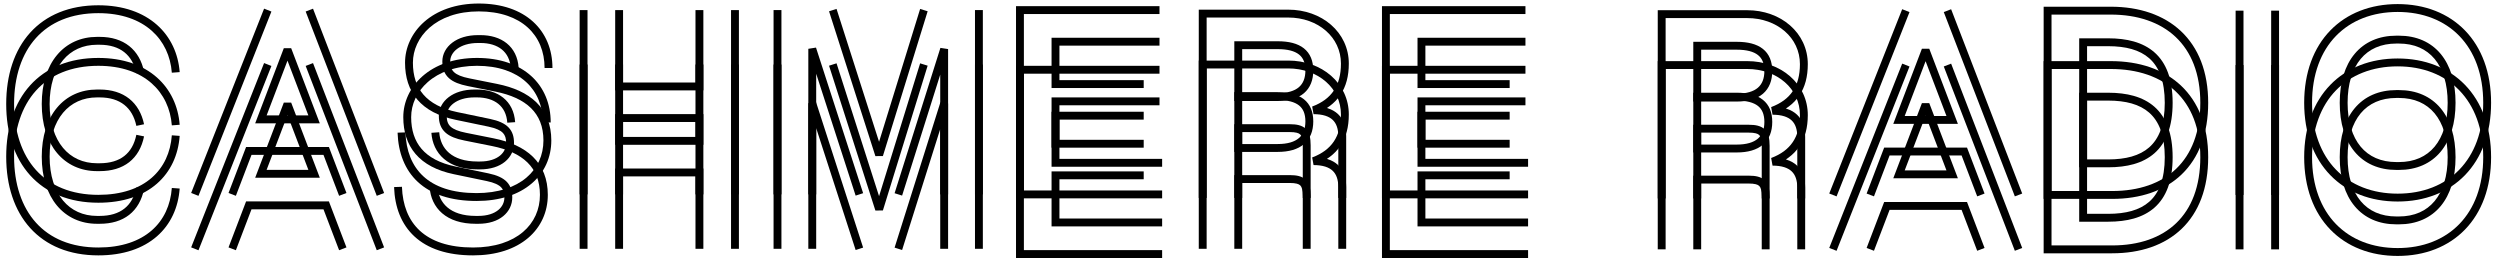
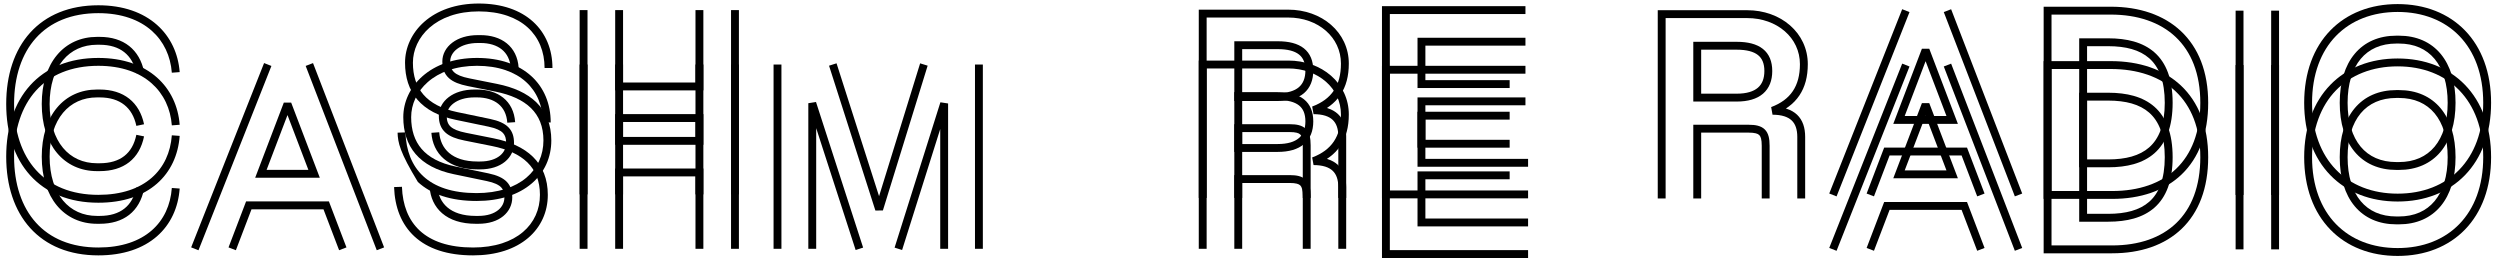
<svg xmlns="http://www.w3.org/2000/svg" width="100%" height="100%" viewBox="0 0 1429 151" version="1.1" xml:space="preserve" style="fill-rule:evenodd;clip-rule:evenodd;stroke-linejoin:round;stroke-miterlimit:2;">
  <g>
    <path d="M56.967,97.816L55.462,97.816C50.847,97.816 46.534,96.917 42.642,95.144C38.761,93.377 35.372,90.775 32.57,87.412C29.762,84.043 27.592,79.965 26.121,75.29C24.624,70.536 23.865,65.206 23.865,59.447C23.865,53.687 24.624,48.357 26.121,43.603C27.592,38.929 29.761,34.85 32.57,31.48C35.372,28.118 38.761,25.516 42.642,23.748C46.535,21.975 50.848,21.077 55.462,21.077L56.967,21.077C60.351,21.077 63.495,21.519 66.311,22.39C69.137,23.265 71.672,24.582 73.846,26.303C76.005,28.014 77.824,30.138 79.254,32.616C80.656,35.044 81.696,37.839 82.345,40.924L77.942,41.851C77.39,39.232 76.52,36.882 75.356,34.865C74.212,32.881 72.763,31.187 71.052,29.831C69.316,28.456 67.273,27.399 64.981,26.689C62.596,25.951 59.9,25.577 56.967,25.577L55.462,25.577C51.496,25.577 47.81,26.34 44.507,27.843C41.247,29.329 38.393,31.522 36.027,34.361C33.596,37.278 31.707,40.842 30.413,44.955C29.054,49.27 28.365,54.146 28.365,59.447C28.365,64.747 29.054,69.623 30.413,73.938C31.707,78.05 33.596,81.615 36.027,84.531C38.393,87.371 41.246,89.564 44.507,91.049C47.81,92.553 51.495,93.316 55.462,93.316L56.967,93.316C59.918,93.316 62.62,92.954 64.999,92.239C67.299,91.55 69.338,90.515 71.062,89.167C72.773,87.827 74.217,86.143 75.353,84.161C76.519,82.129 77.389,79.738 77.939,77.054L82.347,77.959C81.7,81.112 80.661,83.952 79.257,86.399C77.83,88.887 76.006,91.01 73.836,92.71C71.668,94.406 69.131,95.698 66.293,96.55C63.495,97.389 60.357,97.816 56.967,97.816ZM56.214,115.875C47.993,115.875 40.464,114.501 33.835,111.792C27.358,109.146 21.762,105.238 17.201,100.175C12.732,95.217 9.297,89.193 6.99,82.274C4.706,75.421 3.548,67.74 3.548,59.447C3.548,51.153 4.706,43.472 6.99,36.619C9.297,29.701 12.732,23.677 17.2,18.717C21.761,13.656 27.357,9.747 33.835,7.099C40.462,4.39 47.991,3.017 56.214,3.017C63.203,3.017 69.657,4.017 75.393,5.989C80.867,7.871 85.683,10.631 89.706,14.193C93.564,17.609 96.645,21.716 98.862,26.399C101.011,30.94 102.304,35.925 102.705,41.217L98.217,41.557C97.858,36.817 96.707,32.365 94.794,28.325C92.839,24.193 90.123,20.573 86.723,17.562C83.145,14.394 78.842,11.932 73.93,10.245C68.665,8.435 62.705,7.517 56.214,7.517C48.578,7.517 41.621,8.778 35.537,11.265C29.691,13.654 24.647,17.175 20.544,21.728C16.492,26.226 13.369,31.715 11.26,38.043C9.128,44.436 8.048,51.637 8.048,59.447C8.048,67.256 9.128,74.457 11.26,80.85C13.369,87.178 16.492,92.667 20.544,97.164C24.648,101.718 29.692,105.239 35.537,107.626C41.623,110.114 48.58,111.375 56.214,111.375C62.741,111.375 68.709,110.49 73.951,108.746C78.882,107.106 83.183,104.702 86.735,101.602C90.139,98.631 92.85,95.028 94.791,90.892C96.706,86.814 97.858,82.256 98.217,77.342L102.705,77.671C102.307,83.134 101.015,88.226 98.865,92.804C96.657,97.508 93.571,101.609 89.694,104.992C85.69,108.487 80.871,111.186 75.372,113.016C69.671,114.913 63.225,115.875 56.214,115.875Z" style="fill-rule:nonzero;" />
-     <path d="M152.396,65.979L176.266,65.979L164.331,34.665L152.396,65.979ZM182.797,70.479L145.866,70.479L162.229,27.546L166.434,27.546L182.797,70.479ZM193.834,111.923L184.905,88.539L143.758,88.539L134.829,111.923L130.625,110.318L140.659,84.039L188.004,84.039L198.038,110.318L193.834,111.923ZM215.357,111.93L174.724,6.582L178.922,4.963L219.556,110.311L215.357,111.93ZM113.448,111.948L109.264,110.292L150.952,4.944L155.137,6.6L113.448,111.948Z" style="fill-rule:nonzero;" />
-     <path d="M274.404,96.816L272.898,96.816C268.839,96.816 265.135,96.29 261.89,95.251C258.745,94.244 256.006,92.753 253.751,90.818C251.579,88.957 249.859,86.693 248.64,84.092C247.48,81.619 246.786,78.868 246.575,75.914L251.063,75.593C251.235,77.995 251.79,80.212 252.714,82.182C253.661,84.202 254.995,85.958 256.68,87.402C258.478,88.943 260.691,90.142 263.262,90.966C266.063,91.862 269.305,92.316 272.898,92.316L274.404,92.316C276.897,92.316 279.175,91.999 281.174,91.372C282.976,90.807 284.529,89.999 285.791,88.967C286.948,88.022 287.839,86.909 288.438,85.658C289.017,84.449 289.311,83.142 289.311,81.774C289.311,80.424 289.166,79.312 288.87,78.378C288.578,77.456 288.124,76.679 287.484,76.006C286.764,75.249 285.799,74.599 284.531,74.021C283.118,73.377 281.376,72.842 279.209,72.387L260.401,68.475C255.566,67.469 251.272,65.984 247.638,64.06C244.02,62.146 240.963,59.751 238.552,56.939C236.183,54.176 234.388,50.958 233.218,47.373C232.091,43.921 231.52,40.051 231.52,35.872C231.52,31.551 232.461,27.329 234.319,23.321C236.217,19.226 238.976,15.57 242.517,12.454C246.234,9.183 250.689,6.628 255.757,4.859C261.16,2.973 267.18,2.017 273.651,2.017C280.142,2.017 286.114,2.93 291.402,4.731C296.549,6.483 301.023,9.064 304.699,12.402C308.31,15.682 311.095,19.639 312.977,24.165C314.839,28.641 315.783,33.593 315.783,38.883L311.283,38.883C311.283,34.189 310.455,29.819 308.822,25.893C307.196,21.983 304.79,18.565 301.674,15.733C298.457,12.812 294.513,10.544 289.952,8.991C285.131,7.349 279.647,6.517 273.651,6.517C267.686,6.517 262.165,7.388 257.239,9.107C252.722,10.684 248.769,12.947 245.49,15.833C242.42,18.533 240.036,21.689 238.402,25.214C236.821,28.624 236.02,32.21 236.02,35.872C236.02,39.576 236.516,42.975 237.496,45.976C238.481,48.997 239.986,51.699 241.968,54.009C244.01,56.39 246.625,58.434 249.742,60.084C253.002,61.808 256.897,63.149 261.318,64.069L280.129,67.982C282.629,68.507 284.679,69.143 286.399,69.927C288.201,70.749 289.623,71.723 290.746,72.906C291.866,74.085 292.656,75.429 293.16,77.017C293.598,78.4 293.811,79.956 293.811,81.774C293.811,83.821 293.369,85.782 292.497,87.601C291.609,89.454 290.311,91.086 288.638,92.452C286.93,93.847 284.872,94.929 282.52,95.667C280.085,96.429 277.354,96.816 274.404,96.816ZM272.394,114.875C265.112,114.875 258.555,113.931 252.903,112.069C247.402,110.257 242.679,107.55 238.867,104.024C235.181,100.615 232.322,96.422 230.37,91.558C228.502,86.906 227.453,81.615 227.253,75.832L231.75,75.675C231.932,80.936 232.873,85.716 234.546,89.882C236.248,94.122 238.73,97.768 241.922,100.721C245.258,103.806 249.426,106.186 254.311,107.795C259.508,109.507 265.591,110.375 272.394,110.375C278.483,110.375 284.074,109.566 289.01,107.968C293.641,106.471 297.656,104.296 300.943,101.504C304.089,98.833 306.519,95.639 308.165,92.013C309.799,88.413 310.628,84.462 310.628,80.269C310.628,76.35 310.001,72.783 308.764,69.666C307.582,66.685 305.804,64.021 303.479,61.748C301.195,59.515 298.316,57.591 294.921,56.027C291.57,54.484 287.641,53.256 283.241,52.376L267.437,49.215C264.972,48.721 262.94,48.142 261.225,47.447C259.327,46.677 257.808,45.761 256.584,44.648C255.292,43.473 254.327,42.058 253.713,40.443C253.124,38.893 252.837,37.152 252.837,35.12C252.837,33.054 253.342,31.064 254.337,29.202C255.316,27.373 256.726,25.754 258.526,24.389C260.334,23.019 262.484,21.952 264.913,21.218C267.426,20.461 270.196,20.077 273.146,20.077L274.651,20.077C277.59,20.077 280.341,20.46 282.828,21.215C285.412,22.001 287.699,23.183 289.624,24.73C291.632,26.342 293.232,28.339 294.382,30.664C295.558,33.038 296.257,35.752 296.46,38.729L291.971,39.036C291.808,36.649 291.262,34.504 290.349,32.659C289.491,30.925 288.299,29.438 286.806,28.238C285.331,27.052 283.552,26.138 281.52,25.52C279.457,24.894 277.146,24.577 274.651,24.577L273.146,24.577C270.637,24.577 268.304,24.896 266.212,25.527C264.297,26.105 262.625,26.929 261.243,27.976C259.963,28.946 258.976,30.072 258.305,31.325C257.663,32.526 257.337,33.803 257.337,35.12C257.337,36.595 257.527,37.814 257.919,38.843C258.285,39.806 258.838,40.616 259.611,41.319C260.436,42.069 261.518,42.71 262.916,43.277C264.368,43.866 266.135,44.365 268.321,44.802L284.124,47.964C288.867,48.912 293.134,50.249 296.804,51.939C300.667,53.718 303.972,55.936 306.625,58.531C309.404,61.248 311.531,64.436 312.947,68.007C314.394,71.654 315.128,75.78 315.128,80.269C315.128,85.108 314.164,89.685 312.262,93.874C310.34,98.108 307.512,101.828 303.856,104.934C300.118,108.109 295.589,110.571 290.395,112.249C285.011,113.991 278.955,114.875 272.394,114.875Z" style="fill-rule:nonzero;" />
+     <path d="M274.404,96.816L272.898,96.816C268.839,96.816 265.135,96.29 261.89,95.251C258.745,94.244 256.006,92.753 253.751,90.818C251.579,88.957 249.859,86.693 248.64,84.092C247.48,81.619 246.786,78.868 246.575,75.914L251.063,75.593C251.235,77.995 251.79,80.212 252.714,82.182C253.661,84.202 254.995,85.958 256.68,87.402C258.478,88.943 260.691,90.142 263.262,90.966C266.063,91.862 269.305,92.316 272.898,92.316L274.404,92.316C276.897,92.316 279.175,91.999 281.174,91.372C282.976,90.807 284.529,89.999 285.791,88.967C286.948,88.022 287.839,86.909 288.438,85.658C289.017,84.449 289.311,83.142 289.311,81.774C289.311,80.424 289.166,79.312 288.87,78.378C288.578,77.456 288.124,76.679 287.484,76.006C286.764,75.249 285.799,74.599 284.531,74.021C283.118,73.377 281.376,72.842 279.209,72.387L260.401,68.475C255.566,67.469 251.272,65.984 247.638,64.06C244.02,62.146 240.963,59.751 238.552,56.939C236.183,54.176 234.388,50.958 233.218,47.373C232.091,43.921 231.52,40.051 231.52,35.872C231.52,31.551 232.461,27.329 234.319,23.321C236.217,19.226 238.976,15.57 242.517,12.454C246.234,9.183 250.689,6.628 255.757,4.859C261.16,2.973 267.18,2.017 273.651,2.017C280.142,2.017 286.114,2.93 291.402,4.731C296.549,6.483 301.023,9.064 304.699,12.402C308.31,15.682 311.095,19.639 312.977,24.165C314.839,28.641 315.783,33.593 315.783,38.883L311.283,38.883C311.283,34.189 310.455,29.819 308.822,25.893C307.196,21.983 304.79,18.565 301.674,15.733C298.457,12.812 294.513,10.544 289.952,8.991C285.131,7.349 279.647,6.517 273.651,6.517C267.686,6.517 262.165,7.388 257.239,9.107C252.722,10.684 248.769,12.947 245.49,15.833C242.42,18.533 240.036,21.689 238.402,25.214C236.821,28.624 236.02,32.21 236.02,35.872C236.02,39.576 236.516,42.975 237.496,45.976C238.481,48.997 239.986,51.699 241.968,54.009C244.01,56.39 246.625,58.434 249.742,60.084C253.002,61.808 256.897,63.149 261.318,64.069L280.129,67.982C282.629,68.507 284.679,69.143 286.399,69.927C288.201,70.749 289.623,71.723 290.746,72.906C291.866,74.085 292.656,75.429 293.16,77.017C293.598,78.4 293.811,79.956 293.811,81.774C293.811,83.821 293.369,85.782 292.497,87.601C291.609,89.454 290.311,91.086 288.638,92.452C286.93,93.847 284.872,94.929 282.52,95.667C280.085,96.429 277.354,96.816 274.404,96.816ZM272.394,114.875C265.112,114.875 258.555,113.931 252.903,112.069C247.402,110.257 242.679,107.55 238.867,104.024C228.502,86.906 227.453,81.615 227.253,75.832L231.75,75.675C231.932,80.936 232.873,85.716 234.546,89.882C236.248,94.122 238.73,97.768 241.922,100.721C245.258,103.806 249.426,106.186 254.311,107.795C259.508,109.507 265.591,110.375 272.394,110.375C278.483,110.375 284.074,109.566 289.01,107.968C293.641,106.471 297.656,104.296 300.943,101.504C304.089,98.833 306.519,95.639 308.165,92.013C309.799,88.413 310.628,84.462 310.628,80.269C310.628,76.35 310.001,72.783 308.764,69.666C307.582,66.685 305.804,64.021 303.479,61.748C301.195,59.515 298.316,57.591 294.921,56.027C291.57,54.484 287.641,53.256 283.241,52.376L267.437,49.215C264.972,48.721 262.94,48.142 261.225,47.447C259.327,46.677 257.808,45.761 256.584,44.648C255.292,43.473 254.327,42.058 253.713,40.443C253.124,38.893 252.837,37.152 252.837,35.12C252.837,33.054 253.342,31.064 254.337,29.202C255.316,27.373 256.726,25.754 258.526,24.389C260.334,23.019 262.484,21.952 264.913,21.218C267.426,20.461 270.196,20.077 273.146,20.077L274.651,20.077C277.59,20.077 280.341,20.46 282.828,21.215C285.412,22.001 287.699,23.183 289.624,24.73C291.632,26.342 293.232,28.339 294.382,30.664C295.558,33.038 296.257,35.752 296.46,38.729L291.971,39.036C291.808,36.649 291.262,34.504 290.349,32.659C289.491,30.925 288.299,29.438 286.806,28.238C285.331,27.052 283.552,26.138 281.52,25.52C279.457,24.894 277.146,24.577 274.651,24.577L273.146,24.577C270.637,24.577 268.304,24.896 266.212,25.527C264.297,26.105 262.625,26.929 261.243,27.976C259.963,28.946 258.976,30.072 258.305,31.325C257.663,32.526 257.337,33.803 257.337,35.12C257.337,36.595 257.527,37.814 257.919,38.843C258.285,39.806 258.838,40.616 259.611,41.319C260.436,42.069 261.518,42.71 262.916,43.277C264.368,43.866 266.135,44.365 268.321,44.802L284.124,47.964C288.867,48.912 293.134,50.249 296.804,51.939C300.667,53.718 303.972,55.936 306.625,58.531C309.404,61.248 311.531,64.436 312.947,68.007C314.394,71.654 315.128,75.78 315.128,80.269C315.128,85.108 314.164,89.685 312.262,93.874C310.34,98.108 307.512,101.828 303.856,104.934C300.118,108.109 295.589,110.571 290.395,112.249C285.011,113.991 278.955,114.875 272.394,114.875Z" style="fill-rule:nonzero;" />
    <path d="M402.042,51.667L351.641,51.667L351.641,5.772L356.141,5.772L356.141,47.167L397.542,47.167L397.542,5.772L402.042,5.772L402.042,51.667ZM335.824,111.12L331.324,111.12L331.324,5.772L335.824,5.772L335.824,111.12ZM402.042,111.12L397.542,111.12L397.542,69.726L356.141,69.726L356.141,111.12L351.641,111.12L351.641,65.226L402.042,65.226L402.042,111.12ZM422.36,111.12L417.86,111.12L417.86,5.772L422.36,5.772L422.36,111.12Z" style="fill-rule:nonzero;" />
-     <path d="M500.367,89.232L473.88,6.458L478.166,5.087L502.473,81.048L525.945,5.108L530.245,6.436L504.66,89.211L500.367,89.232ZM446.668,111.12L442.168,111.12L442.168,5.772L446.668,5.772L446.668,111.12ZM561.799,111.12L557.299,111.12L557.299,5.772L561.799,5.772L561.799,111.12ZM515.643,111.797L511.351,110.444L537.537,27.37L541.933,28.047L541.933,111.12L537.433,111.12L537.433,42.67L515.643,111.797ZM489.083,111.814L466.534,42.153L466.534,111.12L462.034,111.12L462.034,27.896L466.424,27.203L493.364,110.427L489.083,111.814Z" style="fill-rule:nonzero;" />
-     <path d="M653.738,50.312L601.072,50.312L601.072,21.583L662.769,21.583L662.769,26.083L605.572,26.083L605.572,45.812L653.738,45.812L653.738,50.312ZM664.274,95.311L601.072,95.311L601.072,63.872L653.738,63.872L653.738,68.372L605.572,68.372L605.572,90.811L664.274,90.811L664.274,95.311ZM664.274,113.37L580.755,113.37L580.755,3.522L662.769,3.522L662.769,8.022L585.255,8.022L585.255,108.87L664.274,108.87L664.274,113.37Z" style="fill-rule:nonzero;" />
    <path d="M710.033,53.23L730.357,53.23C733.12,53.23 735.565,52.925 737.627,52.321C739.555,51.757 741.175,50.922 742.439,49.84C743.654,48.799 744.583,47.489 745.198,45.947C745.841,44.34 746.167,42.433 746.167,40.28C746.167,38.145 745.844,36.288 745.21,34.758C744.602,33.294 743.718,32.114 742.503,31.149C741.257,30.16 739.636,29.4 737.689,28.891C735.638,28.355 733.172,28.083 730.357,28.083L710.033,28.083L710.033,53.23ZM730.357,57.73L705.533,57.73L705.533,23.583L730.357,23.583C733.556,23.583 736.406,23.904 738.828,24.538C741.384,25.206 743.561,26.245 745.301,27.625C747.104,29.057 748.471,30.877 749.366,33.033C750.229,35.112 750.667,37.55 750.667,40.28C750.667,43.008 750.233,45.476 749.377,47.617C748.489,49.841 747.139,51.738 745.366,53.258C743.613,54.758 741.434,55.895 738.89,56.639C736.42,57.363 733.549,57.73 730.357,57.73ZM749.162,113.12L744.662,113.12L744.662,83.021C744.662,81.271 744.531,79.918 744.263,78.883C744.034,77.999 743.704,77.35 743.253,76.9C742.801,76.447 742.151,76.116 741.266,75.886C740.236,75.619 738.882,75.489 737.13,75.489L710.033,75.489L710.033,113.12L705.533,113.12L705.533,70.989L737.13,70.989C739.268,70.989 740.991,71.166 742.397,71.531C744.082,71.968 745.401,72.684 746.434,73.718C747.468,74.75 748.183,76.071 748.619,77.754C748.984,79.162 749.162,80.885 749.162,83.021L749.162,113.12ZM769.479,113.12L764.979,113.12L764.979,77.904C764.979,75.769 764.7,73.89 764.15,72.319C763.613,70.783 762.833,69.544 761.766,68.53C760.672,67.49 759.248,66.687 757.535,66.145C755.67,65.554 753.412,65.256 750.825,65.256L750.035,60.899C752.836,59.848 755.302,58.541 757.364,57.014C759.389,55.511 761.094,53.744 762.427,51.76C763.765,49.771 764.784,47.485 765.455,44.966C766.137,42.4 766.484,39.507 766.484,36.367C766.484,32.658 765.709,29.127 764.18,25.871C762.707,22.73 760.577,19.933 757.85,17.557C755.122,15.182 751.907,13.322 748.295,12.03C744.569,10.698 740.559,10.022 736.378,10.022L689.716,10.022L689.716,113.12L685.216,113.12L685.216,5.522L736.378,5.522C741.078,5.522 745.596,6.286 749.81,7.794C753.953,9.275 757.652,11.419 760.805,14.164C764.008,16.953 766.513,20.249 768.255,23.959C770.065,27.817 770.984,31.992 770.984,36.367C770.984,39.897 770.587,43.18 769.802,46.124C769.004,49.127 767.778,51.868 766.162,54.271C764.542,56.681 762.483,58.821 760.043,60.63C759.534,61.007 759.006,61.371 758.459,61.723C758.605,61.765 758.75,61.809 758.892,61.854C761.262,62.604 763.272,63.753 764.866,65.268C766.441,66.764 767.629,68.636 768.398,70.833C769.115,72.883 769.479,75.262 769.479,77.904L769.479,113.12Z" style="fill-rule:nonzero;" />
    <path d="M862.917,50.312L810.251,50.312L810.251,21.583L871.947,21.583L871.947,26.083L814.751,26.083L814.751,45.812L862.917,45.812L862.917,50.312ZM873.452,95.311L810.251,95.311L810.251,63.872L862.917,63.872L862.917,68.372L814.751,68.372L814.751,90.811L873.452,90.811L873.452,95.311ZM873.452,113.37L789.933,113.37L789.933,3.522L871.947,3.522L871.947,8.022L794.433,8.022L794.433,108.87L873.452,108.87L873.452,113.37Z" style="fill-rule:nonzero;" />
    <path d="M56.967,127.916L55.462,127.916C50.848,127.916 46.535,127.017 42.643,125.245C38.761,123.476 35.372,120.875 32.57,117.512C29.761,114.142 27.592,110.063 26.121,105.389C24.624,100.635 23.865,95.306 23.865,89.547C23.865,83.788 24.624,78.458 26.121,73.703C27.592,69.028 29.762,64.95 32.57,61.581C35.372,58.218 38.761,55.616 42.643,53.849C46.534,52.076 50.847,51.177 55.462,51.177L56.967,51.177C60.349,51.177 63.493,51.619 66.311,52.491C69.137,53.364 71.673,54.682 73.846,56.404C76.005,58.113 77.824,60.237 79.254,62.716C80.656,65.144 81.696,67.94 82.345,71.023L77.942,71.951C77.39,69.332 76.52,66.981 75.356,64.965C74.211,62.98 72.763,61.287 71.052,59.932C69.316,58.556 67.274,57.499 64.982,56.79C62.594,56.052 59.898,55.677 56.967,55.677L55.462,55.677C51.495,55.677 47.81,56.439 44.508,57.944C41.246,59.429 38.393,61.622 36.027,64.462C33.596,67.378 31.707,70.942 30.413,75.055C29.054,79.371 28.365,84.247 28.365,89.547C28.365,94.847 29.054,99.723 30.413,104.038C31.707,108.15 33.596,111.714 36.027,114.631C38.393,117.47 41.247,119.664 44.508,121.149C47.81,122.653 51.496,123.416 55.462,123.416L56.967,123.416C59.92,123.416 62.623,123.053 64.999,122.339C67.301,121.648 69.34,120.614 71.062,119.266C72.773,117.927 74.216,116.244 75.353,114.261C76.519,112.228 77.389,109.836 77.939,107.154L82.347,108.058C81.7,111.21 80.661,114.05 79.257,116.5C77.83,118.989 76.006,121.112 73.835,122.81C71.672,124.504 69.134,125.796 66.294,126.65C63.497,127.49 60.359,127.916 56.967,127.916ZM56.214,145.975C47.991,145.975 40.462,144.602 33.835,141.893C27.357,139.246 21.761,135.336 17.201,130.276C12.732,125.316 9.297,119.292 6.99,112.375C4.706,105.52 3.548,97.84 3.548,89.547C3.548,81.253 4.706,73.572 6.99,66.719C9.298,59.799 12.733,53.776 17.201,48.817C21.761,43.756 27.358,39.847 33.835,37.199C40.465,34.49 47.994,33.117 56.214,33.117C63.205,33.117 69.658,34.117 75.394,36.09C80.868,37.972 85.684,40.731 89.706,44.293C93.564,47.71 96.645,51.817 98.862,56.5C101.011,61.041 102.304,66.026 102.705,71.317L98.217,71.657C97.858,66.918 96.707,62.466 94.794,58.426C92.839,54.295 90.123,50.674 86.722,47.662C83.146,44.495 78.843,42.034 73.93,40.346C68.666,38.535 62.705,37.617 56.214,37.617C48.58,37.617 41.624,38.878 35.537,41.365C29.692,43.754 24.648,47.274 20.544,51.829C16.493,56.325 13.369,61.813 11.26,68.143C9.128,74.536 8.048,81.737 8.048,89.547C8.048,97.355 9.128,104.556 11.26,110.951C13.369,117.278 16.492,122.767 20.544,127.264C24.647,131.818 29.691,135.338 35.537,137.727C41.621,140.214 48.578,141.475 56.214,141.475C62.741,141.475 68.709,140.59 73.951,138.846C78.881,137.206 83.182,134.802 86.735,131.703C90.138,128.732 92.849,125.128 94.791,120.992C96.706,116.914 97.858,112.355 98.217,107.442L102.705,107.77C102.307,113.234 101.015,118.326 98.865,122.904C96.656,127.609 93.571,131.709 89.694,135.093C85.689,138.587 80.871,141.287 75.372,143.116C69.671,145.013 63.225,145.975 56.214,145.975Z" style="fill-rule:nonzero;" />
    <path d="M152.396,97.079L176.266,97.079L164.331,65.764L152.396,97.079ZM182.797,101.578L145.866,101.578L162.229,58.645L166.434,58.646L182.797,101.578ZM193.834,143.023L184.905,119.638L143.758,119.638L134.829,143.023L130.625,141.417L140.659,115.138L188.004,115.138L198.038,141.417L193.834,143.023ZM215.357,143.03L174.724,37.681L178.922,36.062L219.556,141.41L215.357,143.03ZM113.448,143.048L109.264,141.392L150.952,36.044L155.137,37.7L113.448,143.048Z" style="fill-rule:nonzero;" />
    <path d="M273.404,127.915L271.898,127.915C267.839,127.915 264.135,127.389 260.89,126.35C257.749,125.345 255.01,123.855 252.751,121.919C250.579,120.056 248.858,117.793 247.639,115.192C246.48,112.72 245.786,109.968 245.575,107.013L250.063,106.693C250.235,109.095 250.79,111.312 251.714,113.281C252.661,115.301 253.995,117.058 255.68,118.502C257.48,120.044 259.694,121.243 262.261,122.065C265.063,122.961 268.305,123.415 271.898,123.415L273.404,123.415C275.9,123.415 278.177,123.098 280.174,122.472C281.976,121.906 283.53,121.097 284.791,120.067C285.948,119.121 286.838,118.008 287.437,116.758C288.017,115.549 288.311,114.242 288.311,112.873C288.311,111.524 288.166,110.413 287.87,109.479C287.577,108.555 287.124,107.779 286.483,107.105C285.765,106.349 284.798,105.699 283.531,105.121C282.115,104.476 280.374,103.941 278.209,103.487L259.401,99.575C254.567,98.57 250.273,97.085 246.638,95.161C243.019,93.247 239.962,90.85 237.552,88.039C235.182,85.276 233.388,82.057 232.218,78.473C231.091,75.021 230.52,71.151 230.52,66.971C230.52,62.652 231.461,58.429 233.319,54.421C235.217,50.327 237.975,46.671 241.517,43.554C245.235,40.283 249.69,37.727 254.757,35.959C260.163,34.073 266.183,33.117 272.651,33.117C279.139,33.117 285.11,34.03 290.401,35.831C295.552,37.585 300.025,40.166 303.699,43.504C307.31,46.783 310.095,50.74 311.977,55.265C313.839,59.741 314.783,64.692 314.783,69.982L310.283,69.982C310.283,65.289 309.455,60.919 307.822,56.994C306.196,53.084 303.79,49.666 300.674,46.834C297.458,43.914 293.515,41.644 288.951,40.091C284.128,38.449 278.645,37.617 272.651,37.617C266.689,37.617 261.167,38.488 256.239,40.207C251.724,41.784 247.77,44.047 244.49,46.933C241.419,49.634 239.035,52.79 237.402,56.313C235.821,59.724 235.02,63.31 235.02,66.971C235.02,70.676 235.516,74.076 236.496,77.077C237.481,80.095 238.985,82.799 240.968,85.109C243.009,87.491 245.625,89.534 248.742,91.184C252.003,92.91 255.897,94.251 260.316,95.169L279.129,99.082C281.627,99.606 283.677,100.242 285.399,101.028C287.2,101.849 288.621,102.823 289.745,104.004C290.851,105.168 291.663,106.552 292.16,108.118C292.598,109.499 292.811,111.055 292.811,112.873C292.811,114.921 292.368,116.882 291.496,118.702C290.609,120.553 289.311,122.185 287.638,123.551C285.932,124.946 283.873,126.028 281.52,126.766C279.087,127.529 276.356,127.915 273.404,127.915ZM270.394,145.975C263.11,145.975 256.552,145.031 250.903,143.169C245.401,141.357 240.679,138.65 236.866,135.123C233.181,131.715 230.323,127.522 228.37,122.659C226.501,118.005 225.453,112.713 225.253,106.93L229.75,106.776C229.932,112.034 230.872,116.815 232.546,120.982C234.248,125.221 236.73,128.867 239.922,131.821C243.257,134.906 247.426,137.285 252.311,138.896C257.505,140.607 263.589,141.475 270.394,141.475C276.482,141.475 282.073,140.665 287.011,139.069C291.641,137.57 295.656,135.395 298.943,132.605C302.089,129.934 304.519,126.739 306.165,123.114C307.799,119.512 308.628,115.561 308.628,111.368C308.628,107.451 308.001,103.884 306.764,100.764C305.582,97.785 303.804,95.121 301.479,92.849C299.196,90.616 296.316,88.691 292.921,87.128C289.575,85.586 285.645,84.357 281.24,83.475L265.437,80.314C262.974,79.822 260.941,79.244 259.225,78.548C257.328,77.778 255.809,76.862 254.583,75.748C253.294,74.576 252.328,73.162 251.713,71.544C251.124,69.996 250.837,68.254 250.837,66.219C250.837,64.155 251.342,62.165 252.337,60.302C253.315,58.474 254.724,56.855 256.525,55.491C258.337,54.118 260.487,53.05 262.914,52.319C265.429,51.561 268.199,51.176 271.146,51.176L272.651,51.176C275.588,51.176 278.339,51.559 280.828,52.315C283.413,53.102 285.699,54.284 287.624,55.831C289.63,57.442 291.231,59.437 292.382,61.762C293.558,64.138 294.257,66.852 294.46,69.829L289.971,70.135C289.808,67.75 289.262,65.604 288.349,63.758C287.49,62.025 286.298,60.538 284.806,59.339C283.331,58.154 281.552,57.239 279.519,56.621C277.456,55.995 275.145,55.676 272.651,55.676L271.146,55.676C268.639,55.676 266.306,55.997 264.212,56.628C262.299,57.205 260.627,58.029 259.242,59.078C257.963,60.047 256.975,61.174 256.306,62.425C255.663,63.627 255.337,64.903 255.337,66.219C255.337,67.697 255.527,68.915 255.918,69.943C256.285,70.907 256.838,71.717 257.609,72.418C258.437,73.17 259.519,73.81 260.915,74.378C262.369,74.967 264.136,75.466 266.32,75.902L282.123,79.063C286.873,80.013 291.139,81.351 294.804,83.04C298.668,84.82 301.972,87.037 304.625,89.632C307.404,92.347 309.531,95.535 310.947,99.106C312.394,102.755 313.128,106.881 313.128,111.368C313.128,116.207 312.164,120.784 310.262,124.973C308.34,129.208 305.512,132.929 301.856,136.034C298.118,139.208 293.589,141.669 288.396,143.35C283.01,145.092 276.953,145.975 270.394,145.975Z" style="fill-rule:nonzero;" />
    <path d="M402.042,82.766L351.641,82.766L351.641,36.872L356.141,36.872L356.141,78.266L397.542,78.266L397.542,36.872L402.042,36.872L402.042,82.766ZM335.824,142.22L331.324,142.22L331.324,36.872L335.824,36.872L335.824,142.22ZM402.042,142.22L397.542,142.22L397.542,100.825L356.141,100.825L356.141,142.22L351.641,142.22L351.641,96.326L402.042,96.326L402.042,142.22ZM422.36,142.22L417.86,142.22L417.86,36.872L422.36,36.872L422.36,142.22Z" style="fill-rule:nonzero;" />
    <path d="M500.367,120.331L473.88,37.557L478.166,36.186L502.473,112.147L525.945,36.208L530.245,37.536L504.66,120.31L500.367,120.331ZM446.668,142.22L442.168,142.22L442.168,36.872L446.668,36.872L446.668,142.22ZM561.799,142.22L557.299,142.22L557.299,36.872L561.799,36.872L561.799,142.22ZM515.643,142.897L511.351,141.543L537.537,58.469L541.933,59.146L541.933,142.22L537.433,142.22L537.433,73.769L515.643,142.897ZM489.083,142.913L466.534,73.253L466.534,142.22L462.034,142.22L462.034,58.996L466.424,58.302L493.364,141.527L489.083,142.913Z" style="fill-rule:nonzero;" />
-     <path d="M653.738,84.412L601.072,84.412L601.072,55.682L662.769,55.682L662.769,60.182L605.572,60.182L605.572,79.912L653.738,79.912L653.738,84.412ZM664.274,129.41L601.072,129.41L601.072,97.971L653.738,97.971L653.738,102.471L605.572,102.471L605.572,124.91L664.274,124.91L664.274,129.41ZM664.274,147.47L580.755,147.47L580.755,37.622L662.769,37.622L662.769,42.122L585.255,42.122L585.255,142.97L664.274,142.97L664.274,147.47Z" style="fill-rule:nonzero;" />
    <path d="M710.033,82.33L730.357,82.33C733.119,82.33 735.565,82.024 737.627,81.422C739.556,80.856 741.176,80.021 742.438,78.939C743.654,77.898 744.583,76.59 745.198,75.048C745.841,73.439 746.167,71.533 746.167,69.38C746.167,67.245 745.844,65.387 745.21,63.859C744.602,62.393 743.718,61.214 742.504,60.251C741.256,59.259 739.635,58.5 737.689,57.991C735.635,57.455 733.169,57.182 730.357,57.182L710.033,57.182L710.033,82.33ZM730.357,86.83L705.533,86.83L705.533,52.682L730.357,52.682C733.552,52.682 736.402,53.004 738.827,53.637C741.382,54.305 743.56,55.344 745.301,56.725C747.103,58.156 748.471,59.976 749.366,62.134C750.229,64.211 750.667,66.649 750.667,69.38C750.667,72.107 750.233,74.576 749.377,76.717C748.489,78.941 747.139,80.839 745.365,82.357C743.616,83.856 741.437,84.994 738.891,85.74C736.418,86.464 733.547,86.83 730.357,86.83ZM749.162,142.22L744.662,142.22L744.662,112.12C744.662,110.371 744.531,109.018 744.263,107.982C744.034,107.099 743.704,106.45 743.252,105.998C742.8,105.546 742.151,105.216 741.268,104.987C740.233,104.719 738.88,104.588 737.13,104.588L710.033,104.588L710.033,142.22L705.533,142.22L705.533,100.089L737.13,100.089C739.265,100.089 740.989,100.266 742.397,100.631C744.078,101.067 745.398,101.781 746.433,102.817C747.469,103.852 748.183,105.172 748.619,106.853C748.984,108.263 749.162,109.986 749.162,112.12L749.162,142.22ZM769.479,142.22L764.979,142.22L764.979,107.003C764.979,104.868 764.7,102.99 764.15,101.419C763.613,99.883 762.833,98.644 761.766,97.631C760.673,96.591 759.249,95.788 757.535,95.246C755.668,94.655 753.41,94.355 750.825,94.355L750.035,89.999C752.839,88.947 755.303,87.64 757.363,86.114C759.388,84.613 761.093,82.845 762.427,80.86C763.765,78.87 764.784,76.585 765.455,74.066C766.137,71.501 766.484,68.607 766.484,65.467C766.484,61.758 765.709,58.226 764.18,54.97C762.706,51.829 760.576,49.032 757.85,46.659C755.122,44.282 751.907,42.422 748.295,41.13C744.566,39.798 740.557,39.122 736.378,39.122L689.716,39.122L689.716,142.22L685.216,142.22L685.216,34.622L736.378,34.622C741.075,34.622 745.594,35.385 749.809,36.892C753.954,38.375 757.653,40.518 760.805,43.265C764.007,46.051 766.512,49.346 768.255,53.058C770.065,56.917 770.984,61.092 770.984,65.467C770.984,68.998 770.587,72.281 769.802,75.224C769.004,78.225 767.779,80.967 766.162,83.371C764.54,85.784 762.48,87.923 760.043,89.729C759.534,90.106 759.006,90.471 758.458,90.823C758.604,90.866 758.749,90.91 758.892,90.955C761.263,91.706 763.274,92.854 764.867,94.369C766.441,95.865 767.629,97.737 768.398,99.933C769.115,101.982 769.479,104.361 769.479,107.003L769.479,142.22Z" style="fill-rule:nonzero;" />
    <path d="M862.917,84.412L810.251,84.412L810.251,55.682L871.947,55.682L871.947,60.182L814.751,60.182L814.751,79.912L862.917,79.912L862.917,84.412ZM873.452,129.41L810.251,129.41L810.251,97.971L862.917,97.971L862.917,102.471L814.751,102.471L814.751,124.91L873.452,124.91L873.452,129.41ZM873.452,147.47L789.933,147.47L789.933,37.622L871.947,37.622L871.947,42.122L794.433,42.122L794.433,142.97L873.452,142.97L873.452,147.47Z" style="fill-rule:nonzero;" />
    <path d="M972.385,53.546L992.709,53.546C995.472,53.546 997.917,53.241 999.979,52.637C1001.91,52.073 1003.53,51.238 1004.79,50.156C1006.01,49.115 1006.93,47.805 1007.55,46.263C1008.19,44.656 1008.52,42.748 1008.52,40.596C1008.52,38.461 1008.2,36.604 1007.56,35.073C1006.95,33.611 1006.07,32.43 1004.85,31.465C1003.61,30.476 1001.99,29.716 1000.04,29.207C997.991,28.671 995.524,28.399 992.709,28.399L972.385,28.399L972.385,53.546ZM992.709,58.046L967.885,58.046L967.885,23.899L992.709,23.899C995.909,23.899 998.758,24.22 1001.18,24.854C1003.73,25.521 1005.91,26.56 1007.65,27.941C1009.46,29.373 1010.82,31.192 1011.72,33.348C1012.58,35.429 1013.02,37.868 1013.02,40.596C1013.02,43.323 1012.59,45.79 1011.73,47.932C1010.84,50.158 1009.49,52.055 1007.72,53.574C1005.96,55.075 1003.79,56.212 1001.24,56.956C998.772,57.679 995.901,58.046 992.709,58.046ZM1011.51,113.437L1007.01,113.437L1007.01,83.337C1007.01,81.585 1006.88,80.231 1006.62,79.199C1006.39,78.316 1006.06,77.667 1005.6,77.215C1005.15,76.763 1004.5,76.432 1003.62,76.203C1002.59,75.935 1001.23,75.805 999.482,75.805L972.385,75.805L972.385,113.437L967.885,113.437L967.885,71.305L999.482,71.305C1001.65,71.305 1003.32,71.477 1004.75,71.847C1006.43,72.284 1007.75,72.999 1008.79,74.034C1009.82,75.069 1010.54,76.389 1010.97,78.07C1011.34,79.496 1011.51,81.169 1011.51,83.337L1011.51,113.437ZM1031.83,113.437L1027.33,113.437L1027.33,78.22C1027.33,76.086 1027.05,74.206 1026.5,72.634C1025.97,71.1 1025.19,69.861 1024.12,68.846C1023.02,67.805 1021.6,67.003 1019.89,66.461C1018.02,65.871 1015.76,65.572 1013.18,65.572L1012.39,61.215C1015.19,60.165 1017.65,58.858 1019.72,57.331C1021.74,55.828 1023.45,54.06 1024.78,52.077C1026.12,50.085 1027.14,47.799 1027.81,45.282C1028.49,42.718 1028.84,39.826 1028.84,36.683C1028.84,32.974 1028.06,29.443 1026.53,26.187C1025.06,23.046 1022.93,20.249 1020.2,17.873C1017.47,15.498 1014.26,13.639 1010.65,12.346C1006.92,11.014 1002.91,10.338 998.73,10.338L952.068,10.338L952.068,113.437L947.568,113.437L947.568,5.838L998.73,5.838C1003.43,5.838 1007.95,6.602 1012.16,8.11C1016.31,9.591 1020.01,11.735 1023.16,14.48C1026.36,17.27 1028.87,20.565 1030.61,24.275C1032.42,28.134 1033.34,32.309 1033.34,36.683C1033.34,40.216 1032.94,43.498 1032.16,46.44C1031.36,49.441 1030.13,52.182 1028.51,54.587C1026.89,56.998 1024.84,59.137 1022.39,60.946C1021.89,61.323 1021.36,61.687 1020.81,62.04C1020.96,62.081 1021.1,62.125 1021.24,62.17C1023.62,62.92 1025.63,64.07 1027.22,65.584C1028.79,67.081 1029.98,68.954 1030.75,71.149C1031.47,73.201 1031.83,75.58 1031.83,78.22L1031.83,113.437Z" style="fill-rule:nonzero;" />
    <path d="M1088.73,66.295L1112.6,66.295L1100.67,34.981L1088.73,66.295ZM1119.13,70.795L1082.2,70.795L1098.56,27.862L1102.77,27.862L1119.13,70.795ZM1071.16,112.239L1066.96,110.634L1076.99,84.355L1124.34,84.355L1134.37,110.634L1130.17,112.239L1121.24,88.855L1080.09,88.855L1071.16,112.239ZM1151.69,112.246L1111.06,6.898L1115.26,5.279L1155.89,110.627L1151.69,112.246ZM1049.78,112.265L1045.6,110.608L1087.29,5.26L1091.47,6.917L1049.78,112.265Z" style="fill-rule:nonzero;" />
    <path d="M1192.97,91.127L1205.02,91.127C1210.09,91.127 1214.59,90.582 1218.39,89.507C1222.39,88.375 1225.78,86.608 1228.46,84.254C1231.31,81.755 1233.5,78.474 1234.97,74.5C1236.57,70.176 1237.38,64.881 1237.38,58.763C1237.38,52.644 1236.57,47.349 1234.97,43.024C1233.5,39.051 1231.31,35.769 1228.46,33.271C1225.78,30.917 1222.39,29.15 1218.39,28.018C1214.59,26.944 1210.09,26.399 1205.02,26.399L1192.97,26.399L1192.97,91.127ZM1205.02,95.627L1188.47,95.627L1188.47,21.899L1205.02,21.899C1210.51,21.899 1215.41,22.5 1219.61,23.688C1224.26,25.003 1228.24,27.089 1231.43,29.888C1234.85,32.884 1237.46,36.779 1239.19,41.462C1240.98,46.289 1241.88,52.109 1241.88,58.763C1241.88,65.416 1240.98,71.237 1239.19,76.062C1237.46,80.746 1234.85,84.64 1231.43,87.637C1228.24,90.435 1224.26,92.522 1219.61,93.837C1215.41,95.025 1210.5,95.627 1205.02,95.627ZM1172.65,109.187L1207.28,109.187C1214.92,109.187 1221.93,108.097 1228.1,105.948C1234.26,103.808 1239.57,100.613 1243.91,96.456C1248.33,92.214 1251.75,86.948 1254.06,80.804C1256.47,74.384 1257.7,66.968 1257.7,58.763C1257.7,50.583 1256.44,43.174 1253.95,36.741C1251.57,30.607 1248.07,25.339 1243.55,21.084C1239.12,16.925 1233.72,13.727 1227.47,11.579C1221.23,9.428 1214.18,8.338 1206.52,8.338L1172.65,8.338L1172.65,109.187ZM1207.28,113.687L1168.15,113.687L1168.15,3.838L1206.52,3.838C1214.68,3.838 1222.22,5.011 1228.94,7.323C1235.79,9.681 1241.74,13.207 1246.63,17.805C1251.65,22.525 1255.53,28.349 1258.15,35.117C1260.84,42.071 1262.2,50.026 1262.2,58.763C1262.2,67.512 1260.88,75.461 1258.27,82.389C1255.72,89.167 1251.93,94.993 1247.02,99.704C1242.22,104.312 1236.35,107.843 1229.58,110.198C1222.93,112.513 1215.43,113.687 1207.28,113.687Z" style="fill-rule:nonzero;" />
    <path d="M1282.38,111.437L1277.88,111.437L1277.88,6.088L1282.38,6.088L1282.38,111.437ZM1302.7,111.437L1298.2,111.437L1298.2,6.088L1302.7,6.088L1302.7,111.437Z" style="fill-rule:nonzero;" />
    <path d="M1369.74,24.893C1365.4,24.893 1361.46,25.66 1358,27.172C1354.64,28.647 1351.73,30.835 1349.36,33.677C1346.96,36.559 1345.11,40.117 1343.85,44.25C1342.55,48.524 1341.89,53.407 1341.89,58.763C1341.89,64.119 1342.55,69.001 1343.85,73.275C1345.11,77.41 1346.96,80.966 1349.36,83.847C1351.73,86.69 1354.64,88.878 1358,90.352C1361.46,91.865 1365.41,92.632 1369.74,92.632L1371.24,92.632C1375.58,92.632 1379.53,91.865 1382.98,90.352C1386.34,88.878 1389.25,86.69 1391.62,83.847C1394.02,80.968 1395.88,77.412 1397.13,73.275C1398.43,69.001 1399.09,64.119 1399.09,58.763C1399.09,53.407 1398.43,48.524 1397.13,44.25C1395.88,40.115 1394.02,36.557 1391.62,33.677C1389.25,30.835 1386.34,28.647 1382.98,27.172C1379.53,25.66 1375.58,24.893 1371.24,24.893L1369.74,24.893ZM1371.24,97.132L1369.74,97.132C1364.78,97.132 1360.22,96.238 1356.2,94.473C1352.19,92.717 1348.73,90.112 1345.91,86.728C1343.12,83.383 1340.98,79.297 1339.55,74.585C1338.11,69.886 1337.39,64.563 1337.39,58.763C1337.39,52.962 1338.11,47.639 1339.55,42.94C1340.98,38.228 1343.12,34.143 1345.91,30.796C1348.73,27.414 1352.19,24.808 1356.2,23.051C1360.22,21.288 1364.78,20.393 1369.74,20.393L1371.24,20.393C1376.21,20.393 1380.76,21.288 1384.79,23.051C1388.8,24.808 1392.26,27.414 1395.08,30.796C1397.86,34.141 1400,38.226 1401.44,42.94C1402.87,47.639 1403.59,52.962 1403.59,58.763C1403.59,64.563 1402.87,69.886 1401.44,74.585C1400,79.299 1397.86,83.385 1395.08,86.728C1392.26,90.112 1388.8,92.717 1384.79,94.473C1380.76,96.238 1376.2,97.132 1371.24,97.132ZM1370.49,6.833C1363.31,6.833 1356.63,8.027 1350.62,10.381C1344.7,12.704 1339.52,16.122 1335.24,20.54C1330.88,25.03 1327.51,30.496 1325.2,36.786C1322.79,43.341 1321.57,50.736 1321.57,58.763C1321.57,66.79 1322.79,74.183 1325.2,80.738C1327.51,87.029 1330.88,92.495 1335.24,96.984C1339.52,101.402 1344.7,104.82 1350.62,107.143C1356.63,109.497 1363.31,110.691 1370.49,110.691C1377.67,110.691 1384.36,109.497 1390.36,107.143C1396.29,104.82 1401.46,101.402 1405.75,96.984C1410.1,92.495 1413.48,87.029 1415.79,80.739C1418.19,74.183 1419.41,66.79 1419.41,58.763C1419.41,50.736 1418.19,43.341 1415.79,36.787C1413.48,30.496 1410.1,25.03 1405.75,20.54C1401.46,16.121 1396.29,12.703 1390.36,10.381C1384.36,8.027 1377.67,6.833 1370.49,6.833ZM1370.49,115.191C1362.75,115.191 1355.51,113.893 1348.98,111.332C1342.45,108.773 1336.74,105 1332.01,100.117C1327.21,95.171 1323.5,89.173 1320.97,82.288C1318.39,75.236 1317.07,67.321 1317.07,58.763C1317.07,50.206 1318.39,42.29 1320.97,35.236C1323.5,28.35 1327.21,22.352 1332.01,17.408C1336.74,12.524 1342.45,8.75 1348.98,6.192C1355.51,3.631 1362.75,2.333 1370.49,2.333C1378.24,2.333 1385.48,3.631 1392.01,6.192C1398.53,8.75 1404.24,12.523 1408.98,17.408C1413.77,22.352 1417.48,28.35 1420.01,35.237C1422.6,42.29 1423.91,50.206 1423.91,58.763C1423.91,67.321 1422.6,75.236 1420.01,82.289C1417.49,89.173 1413.77,95.171 1408.98,100.117C1404.24,105 1398.53,108.774 1392.01,111.332C1385.47,113.893 1378.24,115.191 1370.49,115.191Z" style="fill-rule:nonzero;" />
-     <path d="M972.385,82.646L992.709,82.646C995.471,82.646 997.917,82.34 999.979,81.738C1001.91,81.172 1003.53,80.337 1004.79,79.255C1006.01,78.215 1006.93,76.906 1007.55,75.363C1008.19,73.755 1008.52,71.848 1008.52,69.696C1008.52,67.561 1008.2,65.704 1007.56,64.174C1006.95,62.71 1006.07,61.53 1004.86,60.567C1003.61,59.576 1001.99,58.816 1000.04,58.307C997.988,57.771 995.521,57.498 992.709,57.498L972.385,57.498L972.385,82.646ZM992.709,87.146L967.885,87.146L967.885,52.998L992.709,52.998C995.905,52.998 998.754,53.32 1001.18,53.954C1003.73,54.621 1005.91,55.66 1007.65,57.041C1009.46,58.472 1010.82,60.291 1011.72,62.45C1012.58,64.529 1013.02,66.966 1013.02,69.696C1013.02,72.422 1012.59,74.89 1011.73,77.032C1010.84,79.258 1009.49,81.156 1007.72,82.673C1005.97,84.172 1003.79,85.311 1001.24,86.056C998.77,86.78 995.899,87.146 992.709,87.146ZM1011.51,142.536L1007.01,142.536L1007.01,112.437C1007.01,110.685 1006.88,109.331 1006.62,108.298C1006.39,107.416 1006.06,106.767 1005.6,106.313C1005.15,105.863 1004.5,105.531 1003.62,105.303C1002.59,105.035 1001.23,104.904 999.482,104.904L972.385,104.904L972.385,142.536L967.885,142.536L967.885,100.404L999.482,100.404C1001.62,100.404 1003.34,100.582 1004.75,100.947C1006.43,101.382 1007.75,102.097 1008.79,103.132C1009.82,104.17 1010.54,105.489 1010.97,107.169C1011.34,108.596 1011.51,110.27 1011.51,112.437L1011.51,142.536ZM1031.83,142.536L1027.33,142.536L1027.33,107.319C1027.33,105.186 1027.05,103.307 1026.5,101.734C1025.97,100.201 1025.19,98.961 1024.12,97.947C1023.02,96.907 1021.6,96.104 1019.89,95.562C1018.02,94.971 1015.76,94.671 1013.18,94.671L1012.39,90.315C1015.19,89.263 1017.66,87.956 1019.72,86.43C1021.74,84.929 1023.44,83.162 1024.78,81.176C1026.12,79.185 1027.14,76.899 1027.81,74.382C1028.49,71.819 1028.84,68.925 1028.84,65.783C1028.84,62.074 1028.06,58.542 1026.53,55.287C1025.06,52.145 1022.93,49.348 1020.2,46.974C1017.48,44.598 1014.26,42.739 1010.65,41.446C1006.92,40.114 1002.91,39.438 998.73,39.438L952.068,39.438L952.068,142.536L947.568,142.536L947.568,34.938L998.73,34.938C1003.43,34.938 1007.95,35.702 1012.16,37.208C1016.31,38.691 1020.01,40.835 1023.16,43.581C1026.36,46.368 1028.86,49.663 1030.61,53.374C1032.42,57.234 1033.34,61.409 1033.34,65.783C1033.34,69.317 1032.94,72.599 1032.16,75.54C1031.36,78.54 1030.13,81.281 1028.51,83.687C1026.89,86.1 1024.83,88.239 1022.39,90.045C1021.89,90.422 1021.36,90.788 1020.81,91.14C1020.96,91.182 1021.1,91.226 1021.24,91.271C1023.62,92.022 1025.63,93.17 1027.22,94.686C1028.79,96.182 1029.98,98.054 1030.75,100.249C1031.47,102.3 1031.83,104.679 1031.83,107.319L1031.83,142.536Z" style="fill-rule:nonzero;" />
    <path d="M1088.73,97.395L1112.6,97.395L1100.67,66.081L1088.73,97.395ZM1119.13,101.895L1082.2,101.895L1098.56,58.962L1102.77,58.961L1119.13,101.895ZM1071.16,143.339L1066.96,141.733L1076.99,115.454L1124.34,115.454L1134.37,141.733L1130.17,143.339L1121.24,119.954L1080.09,119.954L1071.16,143.339ZM1151.69,143.346L1111.06,37.998L1115.26,36.378L1155.89,141.727L1151.69,143.346ZM1049.78,143.364L1045.6,141.708L1087.29,36.36L1091.47,38.016L1049.78,143.364Z" style="fill-rule:nonzero;" />
    <path d="M1192.97,122.227L1205.02,122.227C1210.09,122.227 1214.59,121.682 1218.39,120.606C1222.39,119.475 1225.78,117.707 1228.46,115.354C1231.31,112.856 1233.5,109.574 1234.97,105.601C1236.57,101.276 1237.38,95.982 1237.38,89.863C1237.38,83.745 1236.57,78.449 1234.97,74.123C1233.5,70.151 1231.31,66.869 1228.46,64.371C1225.78,62.018 1222.39,60.25 1218.39,59.119C1214.59,58.043 1210.09,57.498 1205.02,57.498L1192.97,57.498L1192.97,122.227ZM1205.02,126.727L1188.47,126.727L1188.47,52.998L1205.02,52.998C1210.5,52.998 1215.41,53.601 1219.61,54.789C1224.26,56.104 1228.24,58.19 1231.43,60.988C1234.85,63.984 1237.46,67.878 1239.19,72.562C1240.98,77.389 1241.88,83.21 1241.88,89.863C1241.88,96.517 1240.98,102.337 1239.19,107.162C1237.46,111.847 1234.85,115.741 1231.43,118.737C1228.24,121.535 1224.26,123.621 1219.61,124.937C1215.41,126.124 1210.5,126.727 1205.02,126.727ZM1172.65,140.286L1207.28,140.286C1214.92,140.286 1221.93,139.197 1228.1,137.049C1234.26,134.906 1239.57,131.713 1243.91,127.556C1248.33,123.312 1251.75,118.046 1254.06,111.903C1256.47,105.483 1257.7,98.068 1257.7,89.863C1257.7,81.683 1256.44,74.274 1253.95,67.842C1251.57,61.707 1248.07,56.44 1243.55,52.185C1239.12,48.025 1233.71,44.827 1227.47,42.679C1221.23,40.529 1214.18,39.438 1206.52,39.438L1172.65,39.438L1172.65,140.286ZM1207.28,144.786L1168.15,144.786L1168.15,34.938L1206.52,34.938C1214.68,34.938 1222.22,36.111 1228.94,38.423C1235.78,40.78 1241.74,44.307 1246.63,48.906C1251.65,53.625 1255.53,59.45 1258.15,66.217C1260.84,73.17 1262.2,81.125 1262.2,89.863C1262.2,98.612 1260.88,106.561 1258.27,113.488C1255.72,120.266 1251.94,126.091 1247.02,130.804C1242.22,135.411 1236.35,138.942 1229.58,141.299C1222.93,143.613 1215.42,144.786 1207.28,144.786Z" style="fill-rule:nonzero;" />
    <path d="M1282.38,142.536L1277.88,142.536L1277.88,37.188L1282.38,37.188L1282.38,142.536ZM1302.7,142.536L1298.2,142.536L1298.2,37.188L1302.7,37.188L1302.7,142.536Z" style="fill-rule:nonzero;" />
    <path d="M1369.74,55.993C1365.41,55.993 1361.46,56.76 1358,58.273C1354.64,59.747 1351.73,61.935 1349.36,64.778C1346.96,67.659 1345.11,71.215 1343.85,75.35C1342.55,79.624 1341.89,84.507 1341.89,89.863C1341.89,95.218 1342.55,100.101 1343.85,104.374C1345.11,108.508 1346.96,112.065 1349.36,114.947C1351.73,117.789 1354.64,119.978 1358,121.452C1361.46,122.965 1365.41,123.731 1369.74,123.731L1371.24,123.731C1375.58,123.731 1379.53,122.965 1382.98,121.451C1386.34,119.978 1389.25,117.789 1391.62,114.947C1394.02,112.067 1395.88,108.51 1397.13,104.374C1398.43,100.101 1399.09,95.218 1399.09,89.863C1399.09,84.507 1398.43,79.624 1397.13,75.35C1395.88,71.213 1394.02,67.657 1391.62,64.778C1389.25,61.935 1386.34,59.747 1382.98,58.273C1379.53,56.76 1375.58,55.993 1371.24,55.993L1369.74,55.993ZM1371.24,128.231L1369.74,128.231C1364.78,128.231 1360.22,127.337 1356.2,125.574C1352.19,123.816 1348.73,121.211 1345.91,117.828C1343.12,114.481 1340.98,110.396 1339.55,105.685C1338.11,100.985 1337.39,95.663 1337.39,89.863C1337.39,84.063 1338.11,78.74 1339.55,74.04C1340.98,69.328 1343.12,65.242 1345.91,61.897C1348.73,58.513 1352.19,55.908 1356.2,54.152C1360.22,52.387 1364.78,51.493 1369.74,51.493L1371.24,51.493C1376.2,51.493 1380.76,52.387 1384.79,54.152C1388.8,55.908 1392.26,58.513 1395.08,61.897C1397.86,65.24 1400,69.326 1401.44,74.04C1402.87,78.74 1403.59,84.063 1403.59,89.863C1403.59,95.663 1402.87,100.985 1401.44,105.685C1400,110.398 1397.86,114.484 1395.08,117.828C1392.26,121.211 1388.8,123.816 1384.79,125.573C1380.76,127.337 1376.2,128.231 1371.24,128.231ZM1370.49,37.933C1363.31,37.933 1356.63,39.127 1350.62,41.482C1344.7,43.804 1339.52,47.222 1335.24,51.641C1330.88,56.13 1327.51,61.596 1325.2,67.886C1322.79,74.442 1321.57,81.836 1321.57,89.863C1321.57,97.889 1322.79,105.283 1325.2,111.838C1327.51,118.13 1330.88,123.596 1335.24,128.083C1339.52,132.501 1344.7,135.92 1350.62,138.243C1356.63,140.598 1363.31,141.791 1370.49,141.791C1377.67,141.791 1384.36,140.598 1390.36,138.243C1396.29,135.92 1401.46,132.502 1405.75,128.083C1410.1,123.596 1413.48,118.13 1415.79,111.839C1418.19,105.283 1419.41,97.889 1419.41,89.863C1419.41,81.836 1418.19,74.442 1415.79,67.887C1413.48,61.596 1410.1,56.13 1405.75,51.641C1401.46,47.222 1396.29,43.804 1390.36,41.482C1384.36,39.127 1377.67,37.933 1370.49,37.933ZM1370.49,146.291C1362.75,146.291 1355.51,144.993 1348.98,142.433C1342.45,139.873 1336.74,136.099 1332.01,131.216C1327.21,126.272 1323.5,120.274 1320.97,113.388C1318.39,106.335 1317.07,98.42 1317.07,89.863C1317.07,81.305 1318.39,73.39 1320.97,66.336C1323.5,59.452 1327.21,53.454 1332.01,48.508C1336.74,43.624 1342.45,39.851 1348.98,37.292C1355.51,34.732 1362.75,33.433 1370.49,33.433C1378.24,33.433 1385.47,34.732 1392.01,37.292C1398.53,39.85 1404.24,43.624 1408.98,48.508C1413.77,53.454 1417.49,59.452 1420.01,66.337C1422.6,73.39 1423.91,81.305 1423.91,89.863C1423.91,98.42 1422.6,106.335 1420.01,113.389C1417.48,120.274 1413.77,126.272 1408.98,131.216C1404.24,136.1 1398.53,139.873 1392.01,142.433C1385.48,144.993 1378.24,146.291 1370.49,146.291Z" style="fill-rule:nonzero;" />
  </g>
</svg>